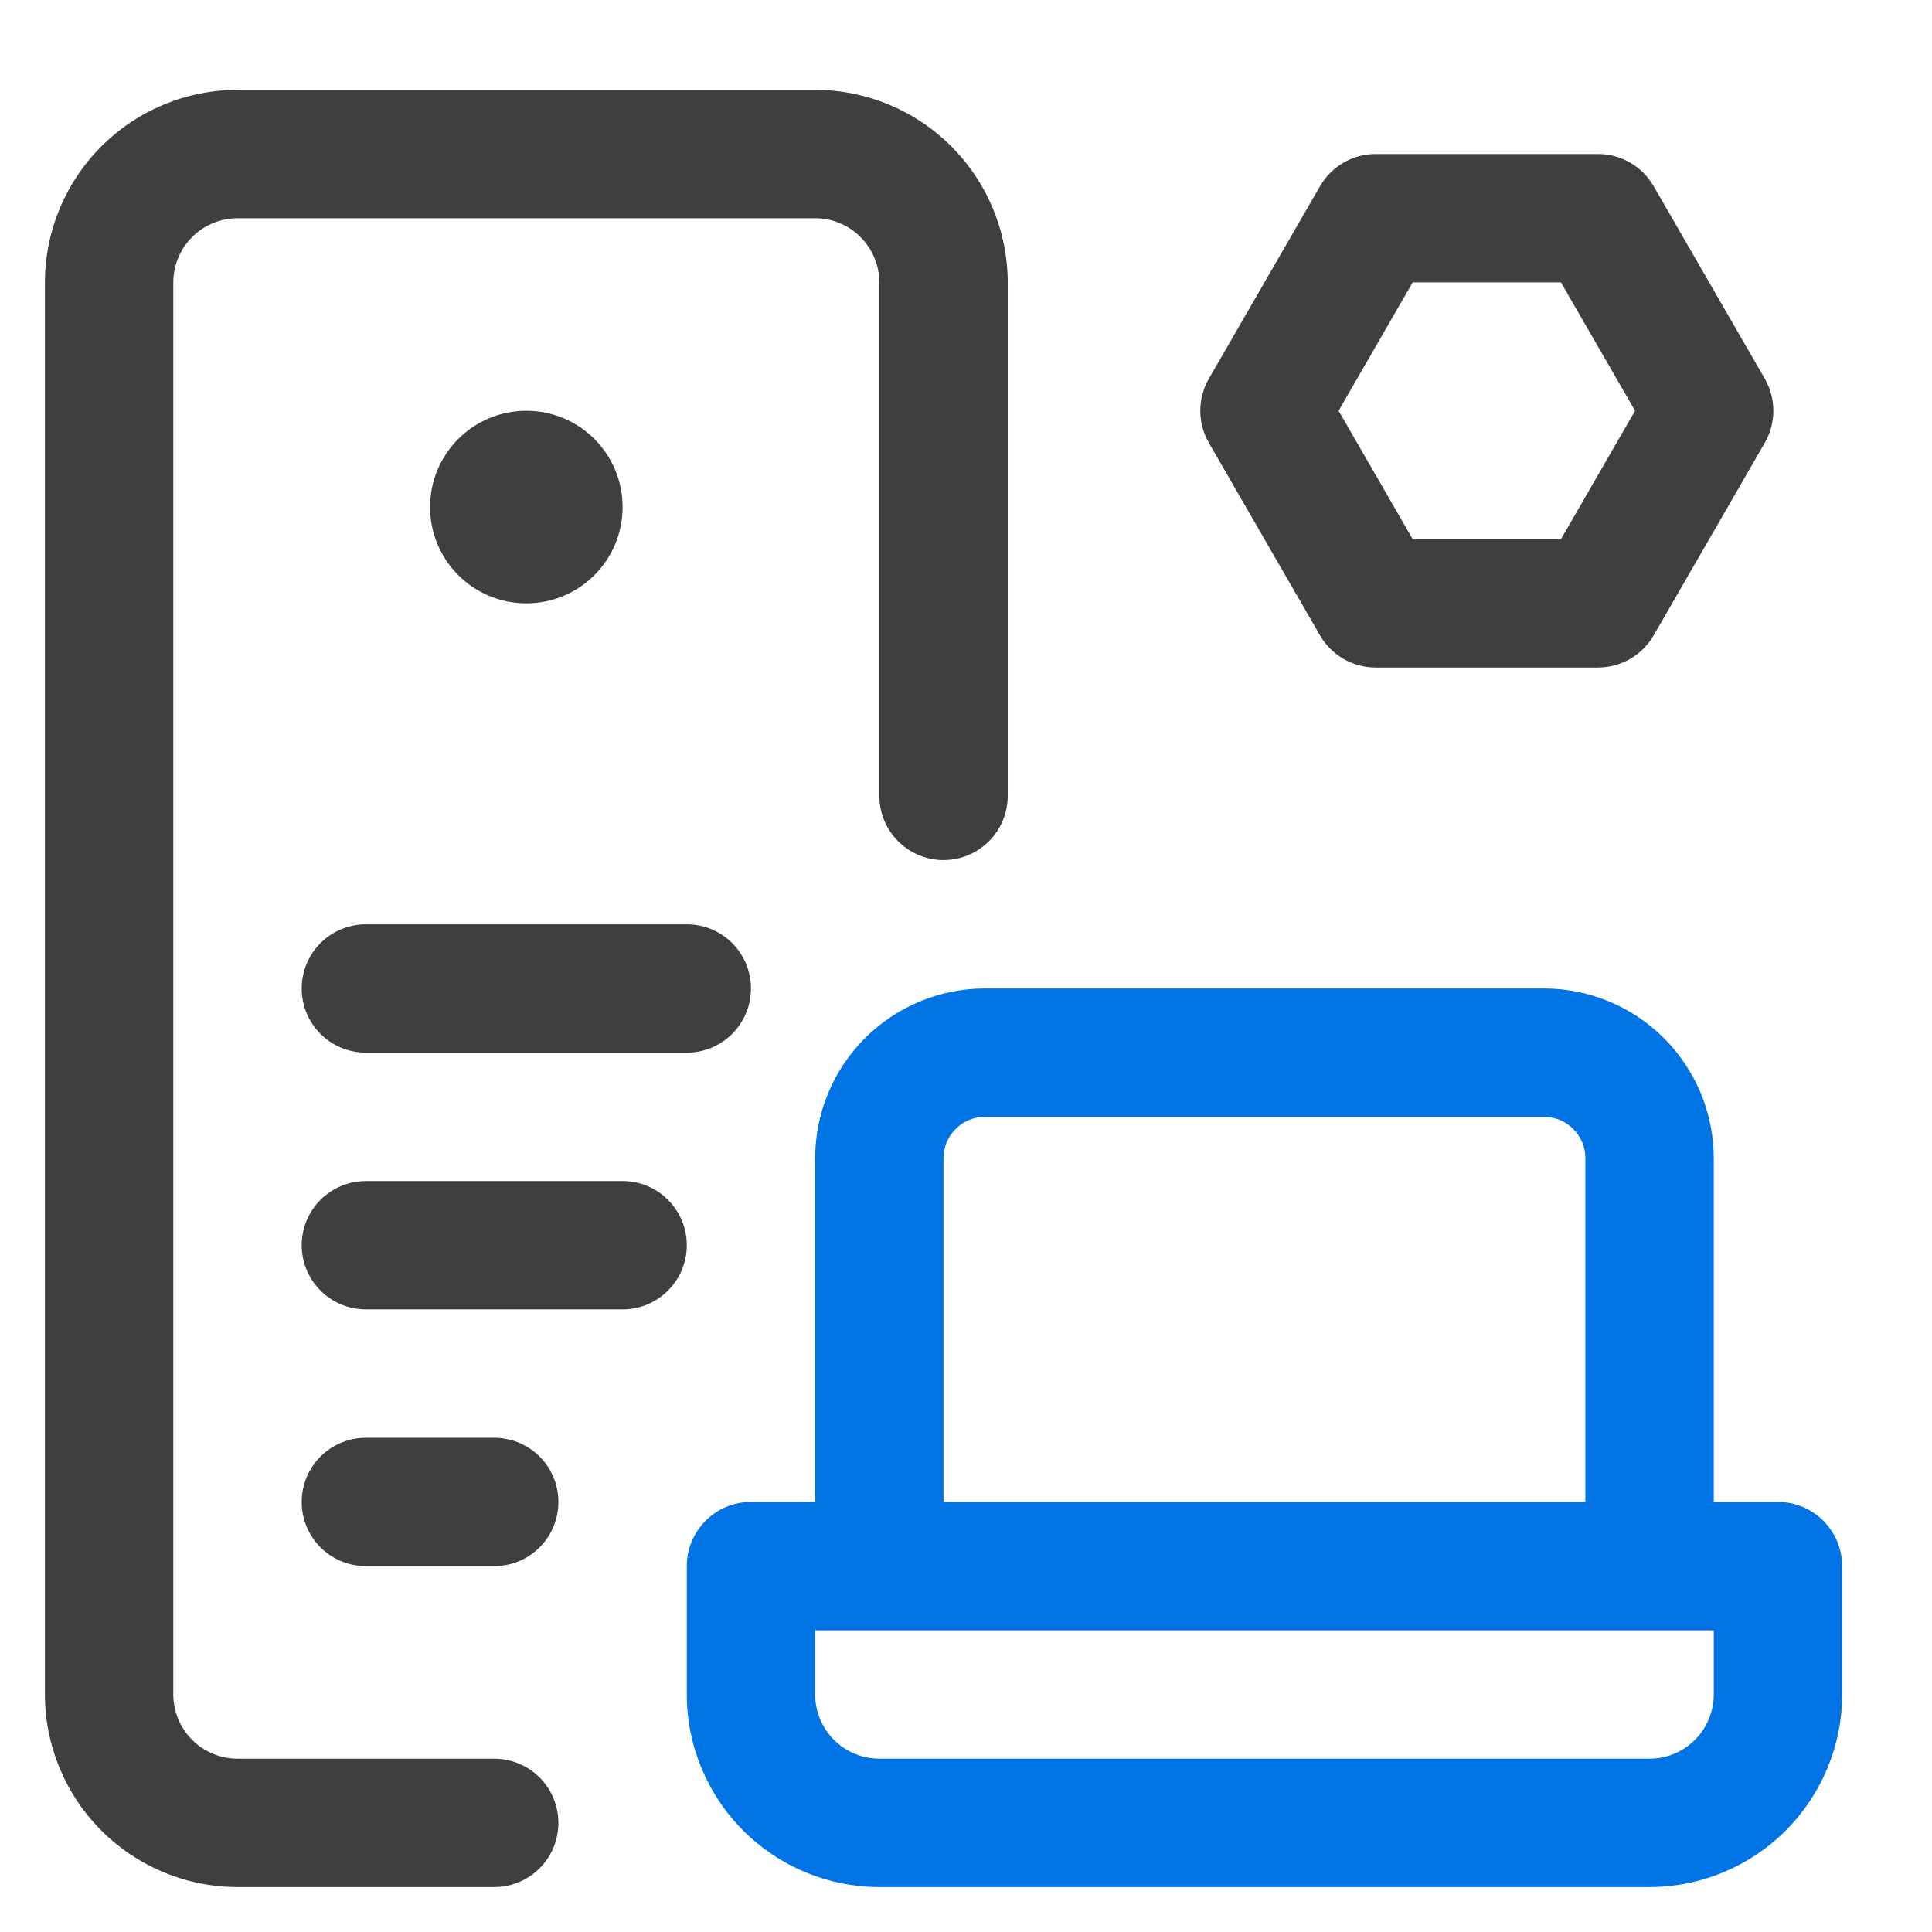
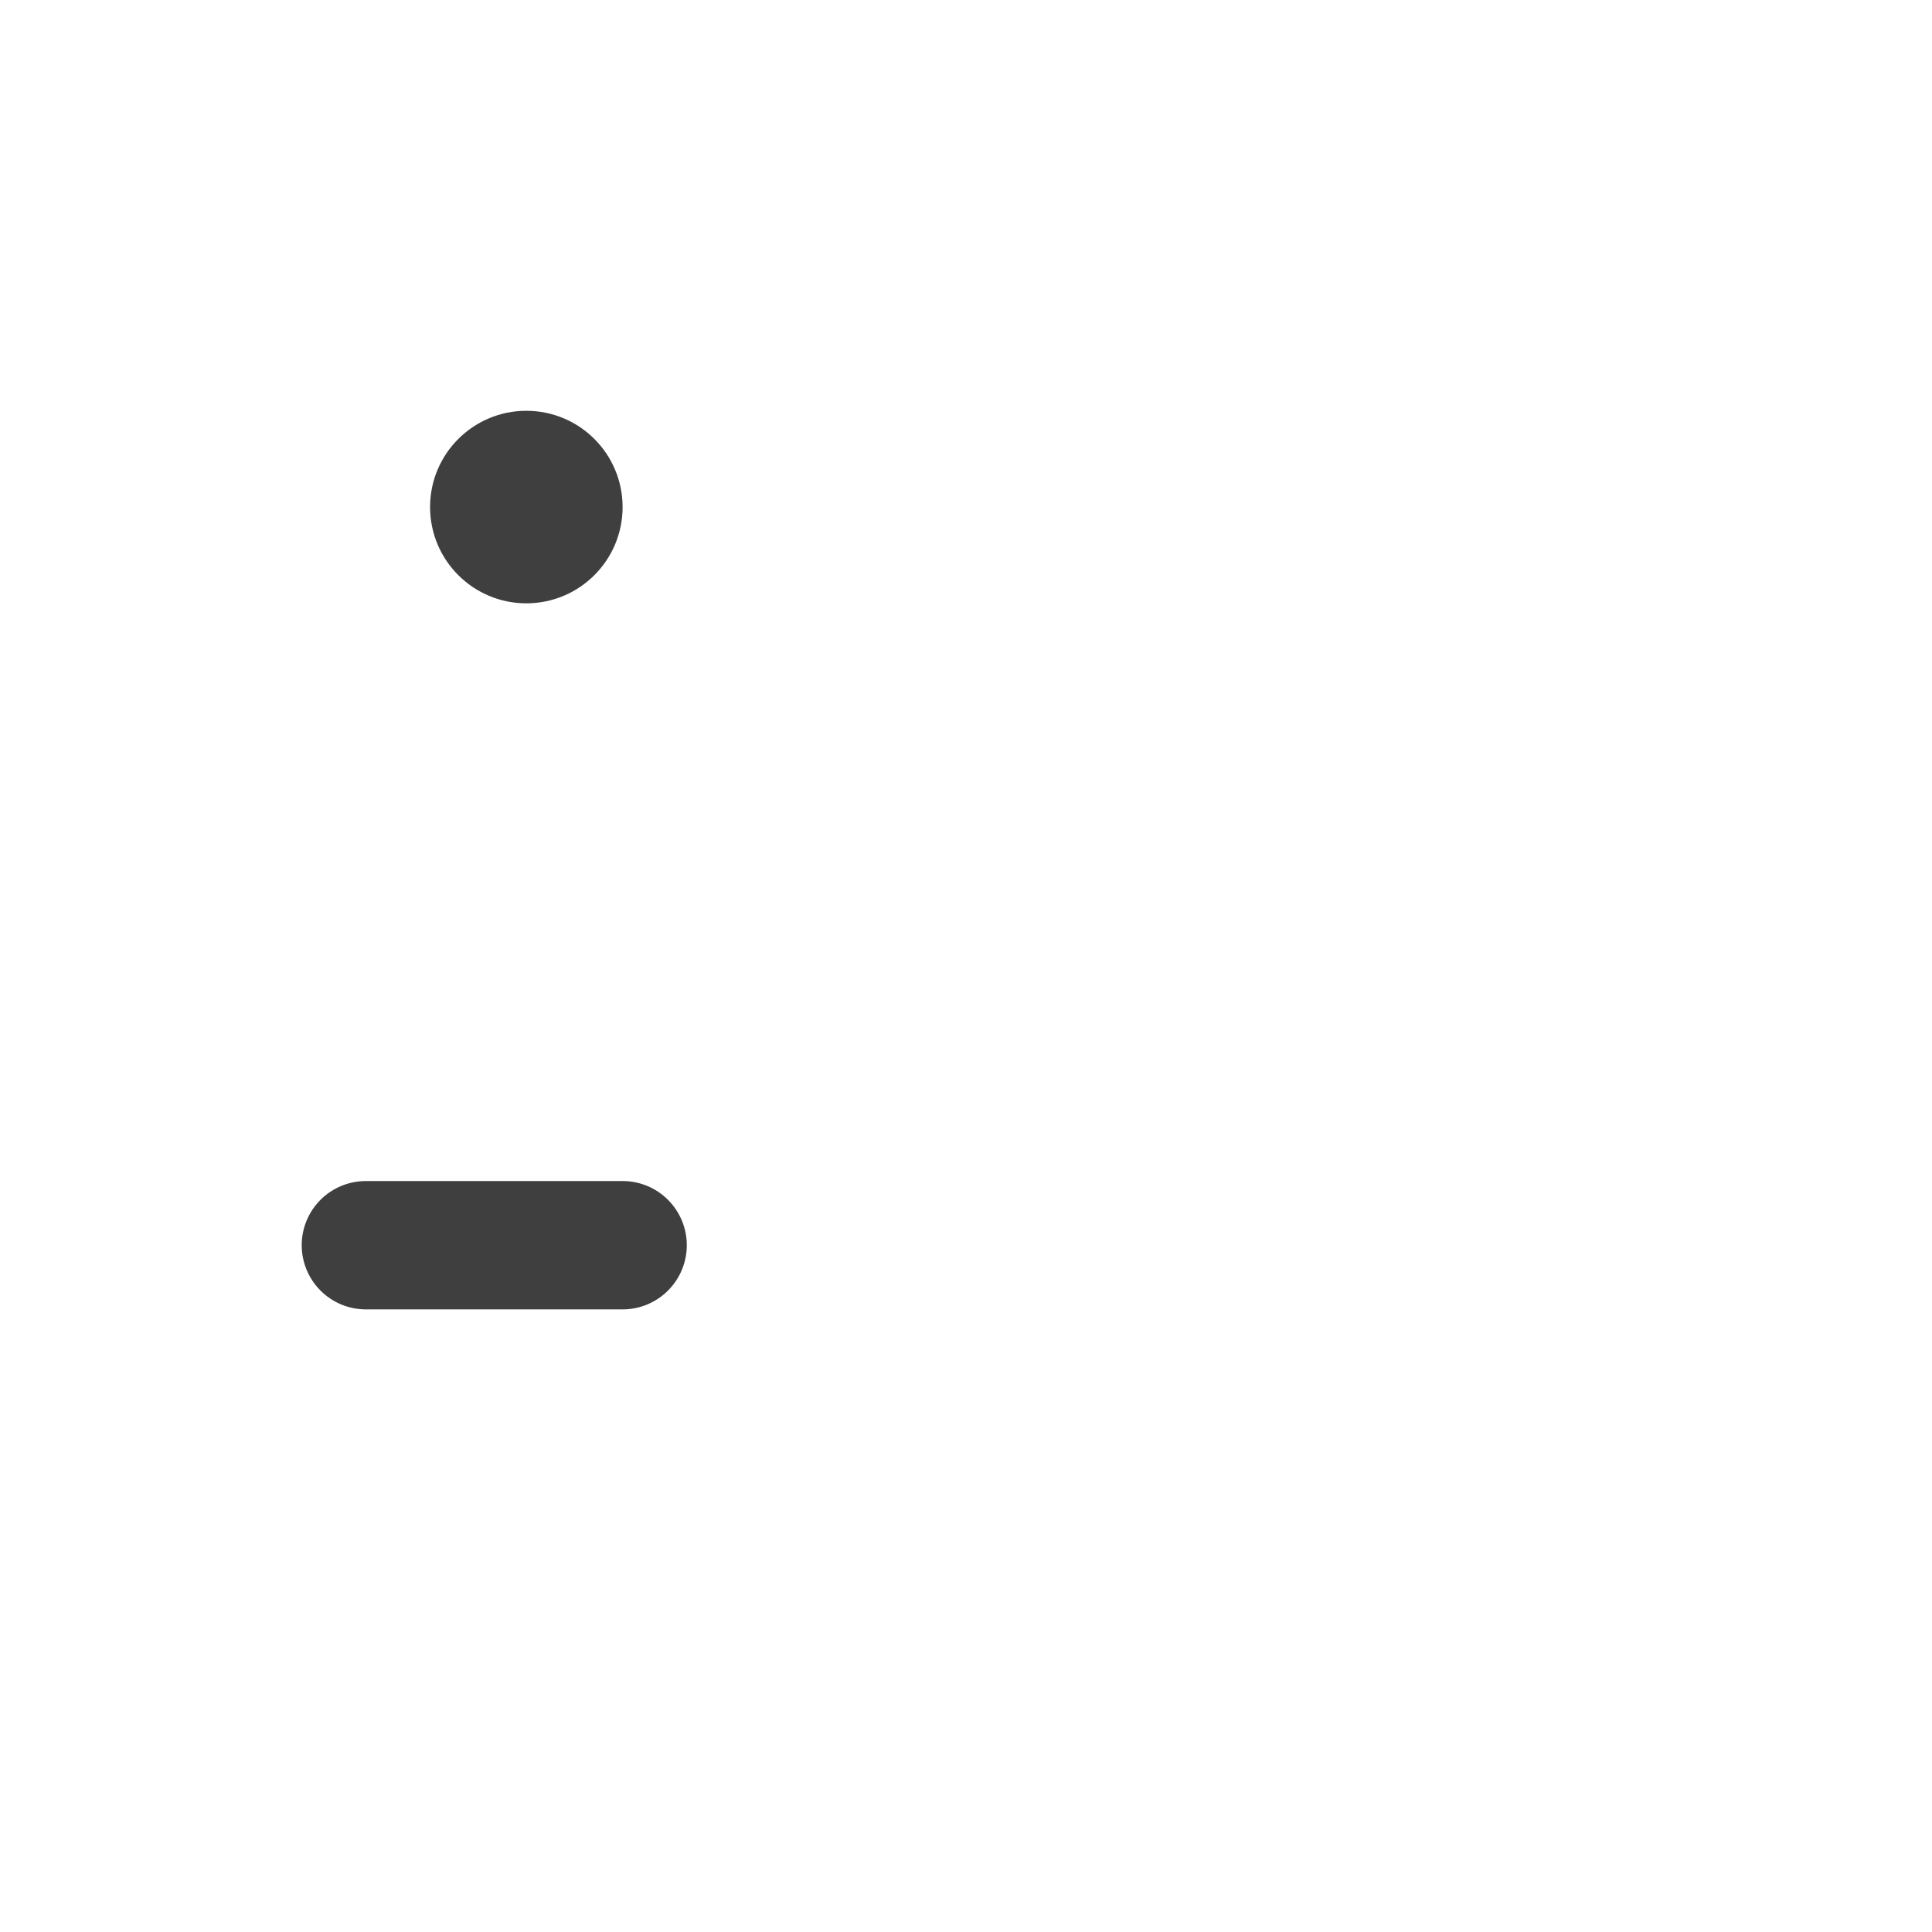
<svg xmlns="http://www.w3.org/2000/svg" width="43" height="43" viewBox="0 0 43 43" fill="none">
-   <path d="M5.286 42H11C11.511 42 11.982 41.728 12.237 41.286C12.492 40.844 12.492 40.299 12.237 39.857C11.982 39.415 11.511 39.143 11 39.143H5.286C4.907 39.142 4.544 38.992 4.276 38.724C4.008 38.456 3.858 38.093 3.857 37.714V6.286C3.858 5.907 4.008 5.544 4.276 5.276C4.544 5.008 4.907 4.858 5.286 4.857H18.143C18.522 4.858 18.885 5.008 19.152 5.276C19.42 5.544 19.571 5.907 19.571 6.286V17.714C19.571 18.225 19.844 18.696 20.286 18.951C20.728 19.207 21.272 19.207 21.714 18.951C22.156 18.696 22.429 18.225 22.429 17.714V6.286C22.427 5.15 21.975 4.06 21.172 3.257C20.369 2.453 19.279 2.001 18.143 2H5.286C4.15 2.001 3.06 2.453 2.257 3.257C1.453 4.06 1.001 5.15 1 6.286V37.714C1.001 38.85 1.453 39.94 2.257 40.743C3.06 41.547 4.15 41.999 5.286 42L5.286 42Z" fill="#3F3F3F" />
-   <path d="M8.143 32C7.632 32 7.161 32.272 6.906 32.714C6.651 33.156 6.651 33.701 6.906 34.143C7.161 34.585 7.632 34.857 8.143 34.857H11C11.511 34.857 11.982 34.585 12.237 34.143C12.492 33.701 12.492 33.156 12.237 32.714C11.982 32.272 11.511 32 11 32H8.143Z" fill="#3F3F3F" />
  <path d="M15.286 27.714C15.286 27.335 15.135 26.972 14.867 26.704C14.6 26.436 14.236 26.286 13.857 26.286H8.143C7.632 26.286 7.161 26.558 6.906 27C6.651 27.442 6.651 27.986 6.906 28.428C7.161 28.87 7.632 29.143 8.143 29.143H13.857C14.236 29.143 14.6 28.992 14.867 28.724C15.135 28.457 15.286 28.093 15.286 27.714Z" fill="#3F3F3F" />
-   <path d="M16.714 22C16.714 21.622 16.564 21.258 16.296 20.99C16.028 20.722 15.665 20.572 15.286 20.572H8.143C7.632 20.572 7.161 20.844 6.906 21.286C6.651 21.728 6.651 22.273 6.906 22.715C7.161 23.157 7.632 23.429 8.143 23.429H15.286C15.665 23.429 16.028 23.278 16.296 23.011C16.564 22.743 16.714 22.379 16.714 22Z" fill="#3F3F3F" />
  <path d="M13.857 11.285C13.857 12.469 12.898 13.428 11.715 13.428C10.531 13.428 9.572 12.469 9.572 11.285C9.572 10.102 10.531 9.143 11.715 9.143C12.898 9.143 13.857 10.102 13.857 11.285Z" fill="#3F3F3F" />
-   <path d="M39.571 33.428H38.143V25.777C38.142 24.776 37.743 23.816 37.035 23.107C36.327 22.399 35.367 22.001 34.366 22H21.92C20.919 22.001 19.959 22.399 19.25 23.107C18.542 23.816 18.144 24.776 18.143 25.777V33.428H16.714C16.335 33.428 15.972 33.579 15.704 33.847C15.436 34.115 15.286 34.478 15.286 34.857V37.714C15.287 38.85 15.739 39.94 16.542 40.743C17.346 41.547 18.435 41.999 19.571 42H36.714C37.85 41.999 38.94 41.547 39.743 40.743C40.547 39.94 40.999 38.85 41 37.714V34.857C41 34.478 40.849 34.115 40.582 33.847C40.314 33.579 39.95 33.428 39.571 33.428H39.571ZM21 25.777C21 25.269 21.412 24.858 21.92 24.857H34.365C34.873 24.858 35.285 25.269 35.285 25.777V33.428H21V25.777ZM38.143 37.714C38.142 38.093 37.992 38.456 37.724 38.724C37.456 38.992 37.093 39.142 36.714 39.143H19.571C19.192 39.142 18.829 38.992 18.562 38.724C18.294 38.456 18.143 38.093 18.143 37.714V36.286H38.143L38.143 37.714Z" fill="#0074E4" />
-   <path d="M30.617 14.857H35.567H35.566C35.817 14.857 36.064 14.791 36.281 14.665C36.498 14.54 36.679 14.36 36.804 14.143L39.278 9.857C39.533 9.415 39.533 8.871 39.278 8.428L36.804 4.143C36.679 3.925 36.498 3.745 36.281 3.62C36.064 3.494 35.817 3.428 35.566 3.428H30.617C30.366 3.428 30.12 3.494 29.903 3.62C29.686 3.745 29.506 3.925 29.38 4.143L26.906 8.428C26.651 8.871 26.651 9.415 26.906 9.857L29.38 14.143C29.506 14.36 29.686 14.54 29.903 14.665C30.12 14.791 30.366 14.857 30.617 14.857H30.617ZM31.442 6.285H34.742L36.391 9.143L34.742 12H31.442L29.793 9.143L31.442 6.285Z" fill="#3F3F3F" />
</svg>